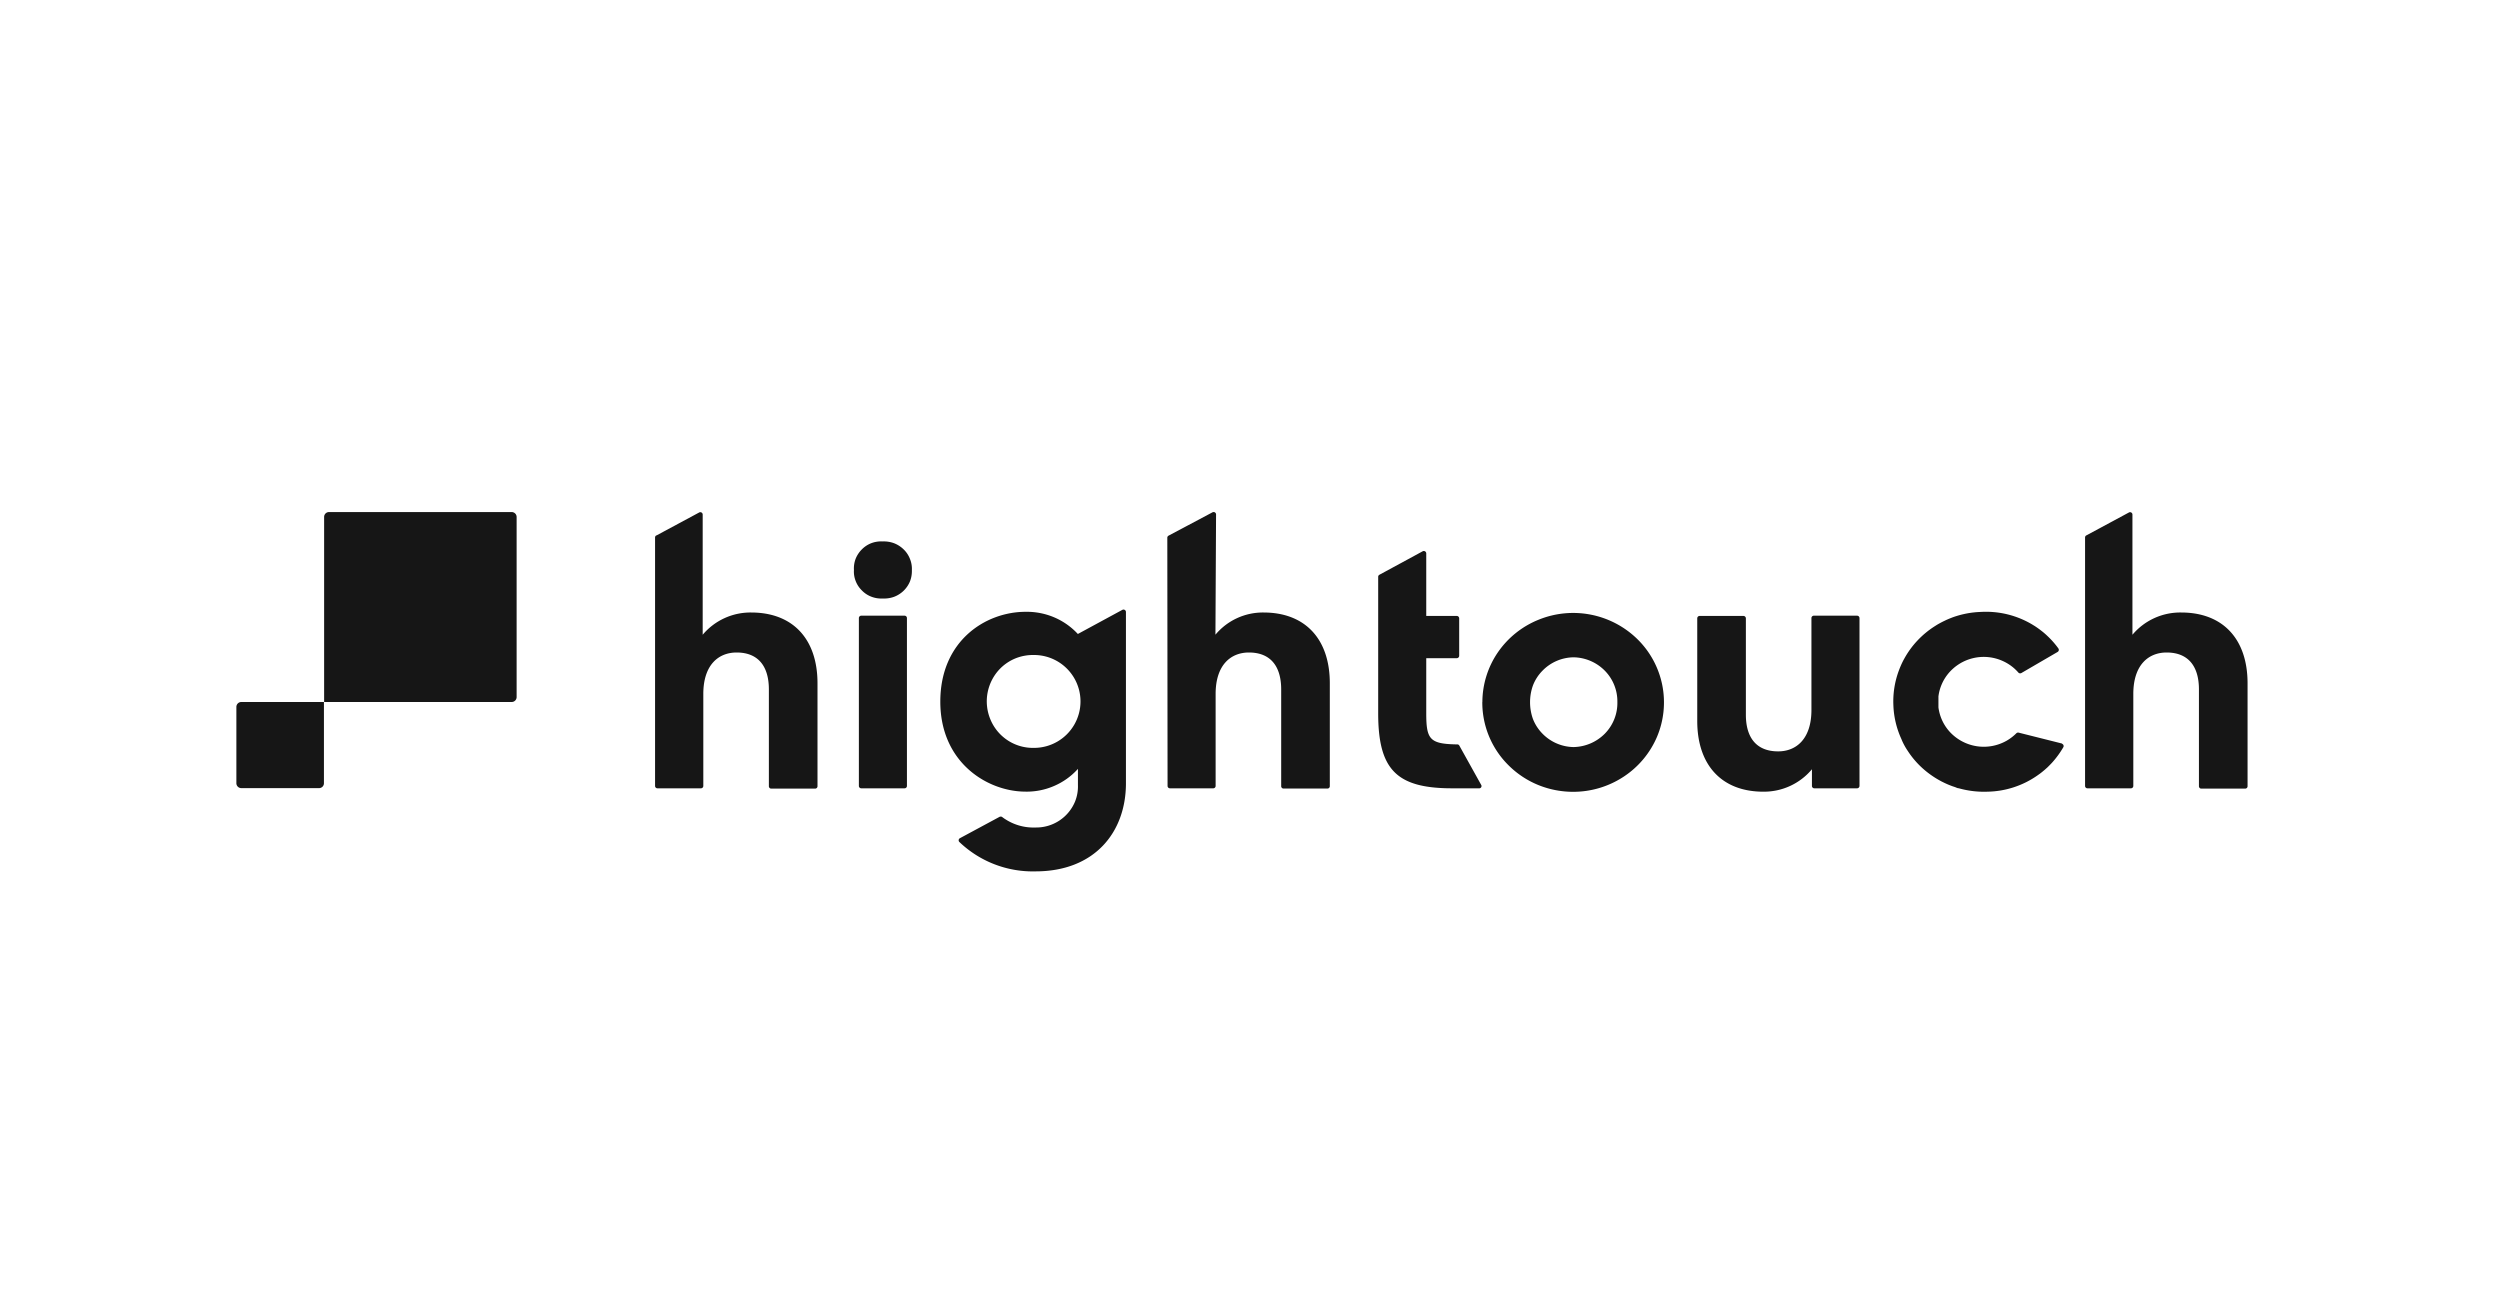
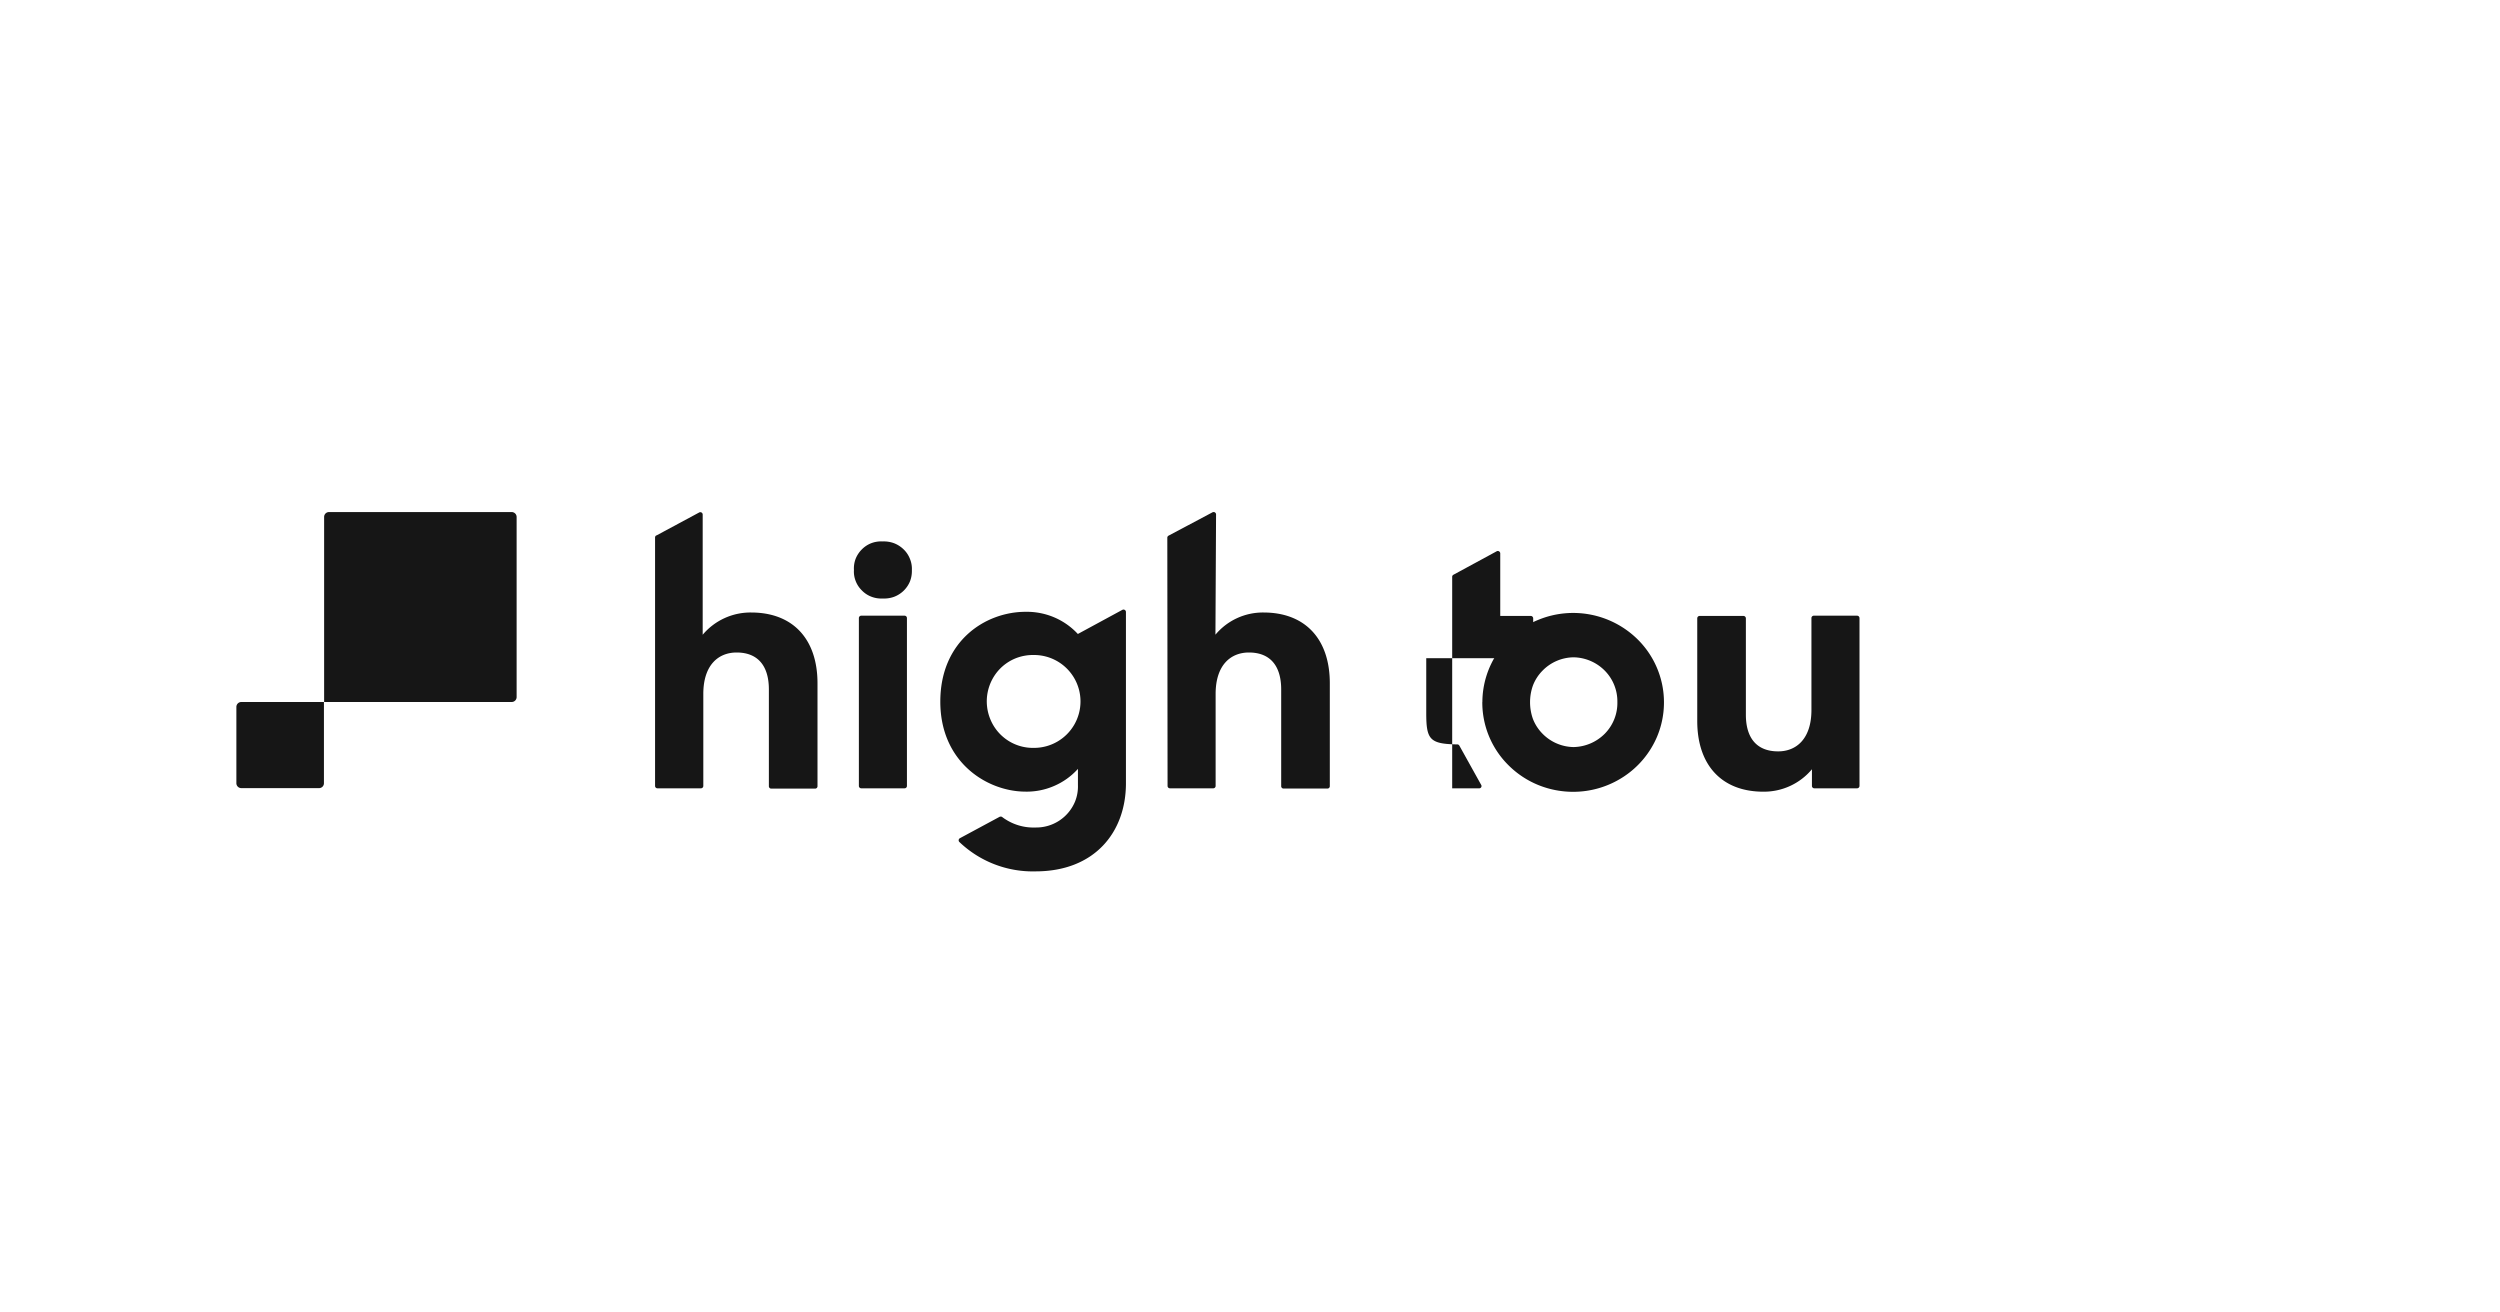
<svg xmlns="http://www.w3.org/2000/svg" viewBox="0 0 400 210" id="hightouch">
  <defs>
    <style>.cls-1{fill:#161616;}</style>
  </defs>
  <path d="M105,85.69,111.86,82a.38.38,0,0,1,.57.33v19.23A10,10,0,0,1,120.19,98c6.63,0,10.61,4.2,10.61,11.33v16.47a.38.38,0,0,1-.39.38h-7a.38.38,0,0,1-.39-.38V110.31c0-3.75-1.74-5.91-5.16-5.91-2.92,0-5.33,2-5.33,6.63v14.72a.38.38,0,0,1-.39.38H105.2a.38.38,0,0,1-.39-.38V86a.39.39,0,0,1,.2-.34Z" class="cls-1" />
  <path d="M187,85.69l7-3.72a.39.39,0,0,1,.57.34l-.1,19.24A9.9,9.9,0,0,1,202.17,98c6.62,0,10.6,4.2,10.6,11.32v16.47a.38.38,0,0,1-.39.38h-7a.38.38,0,0,1-.39-.38V110.31c0-3.75-1.74-5.91-5.16-5.91-2.92,0-5.33,2-5.33,6.63v14.72a.38.38,0,0,1-.39.38h-6.91a.38.38,0,0,1-.39-.38L186.77,86A.39.39,0,0,1,187,85.69Z" class="cls-1" />
-   <path d="M333.77,85.69,340.62,82a.38.38,0,0,1,.57.33v19.23A10,10,0,0,1,349,98c6.62,0,10.61,4.2,10.61,11.33v16.47a.38.38,0,0,1-.39.38h-7a.38.38,0,0,1-.39-.38V110.31c0-3.75-1.74-5.91-5.17-5.91-2.92,0-5.33,2-5.33,6.63v14.72a.38.38,0,0,1-.39.38H334a.38.38,0,0,1-.39-.38V86a.39.39,0,0,1,.2-.34Z" class="cls-1" />
  <path d="M172.45,101.43a11.08,11.08,0,0,0-3.79-2.66,11.21,11.21,0,0,0-4.57-.88c-6.35,0-13.64,4.59-13.64,14.37S158,126.62,164,126.66a11,11,0,0,0,4.64-.9,10.91,10.91,0,0,0,3.83-2.74v2.59a6.48,6.48,0,0,1-.45,2.61,6.72,6.72,0,0,1-6.34,4.18,8.28,8.28,0,0,1-4.63-1.2,7,7,0,0,1-.72-.49.42.42,0,0,0-.43,0l-6.31,3.4a.38.38,0,0,0-.09.61,17,17,0,0,0,12.18,4.7c9.48,0,14.47-6.29,14.47-14.09V97.91a.39.39,0,0,0-.58-.33l-7.1,3.85Zm-7,18.23a7.36,7.36,0,0,1-7-4.59,7.49,7.49,0,0,1,1.63-8.15,7.38,7.38,0,0,1,2.47-1.61,7.55,7.55,0,0,1,2.9-.51,7.43,7.43,0,0,1,0,14.86Z" class="cls-1" />
-   <path d="M236.72,126.13h-4.37c-8.92,0-11.84-3-11.84-12V92.29a.37.37,0,0,1,.2-.33l6.91-3.75a.39.39,0,0,1,.58.34v10h4.88a.39.39,0,0,1,.39.38v6a.39.39,0,0,1-.39.38H228.2v8.79c0,4.11.51,4.9,4.65,5h.32a.37.37,0,0,1,.32.19L237,125.6A.36.36,0,0,1,236.72,126.13Z" class="cls-1" />
+   <path d="M236.72,126.13h-4.37V92.29a.37.37,0,0,1,.2-.33l6.91-3.75a.39.39,0,0,1,.58.34v10h4.88a.39.39,0,0,1,.39.38v6a.39.39,0,0,1-.39.38H228.2v8.79c0,4.11.51,4.9,4.65,5h.32a.37.37,0,0,1,.32.19L237,125.6A.36.36,0,0,1,236.72,126.13Z" class="cls-1" />
  <path d="M237.18,112.32a14.16,14.16,0,0,1,2.47-7.93,14.45,14.45,0,0,1,6.54-5.24A14.68,14.68,0,0,1,262,102.28a14.17,14.17,0,0,1,3.13,15.59,14.36,14.36,0,0,1-5.36,6.41,14.66,14.66,0,0,1-8.07,2.41,14.83,14.83,0,0,1-5.58-1.09,14.5,14.5,0,0,1-4.72-3.12,14.11,14.11,0,0,1-4.23-10.16Zm21.6,0a7,7,0,0,0-2-5,7.19,7.19,0,0,0-5-2.15,7.06,7.06,0,0,0-5,2.16,6.87,6.87,0,0,0-1.5,2.32,8,8,0,0,0,0,5.41,6.92,6.92,0,0,0,1.5,2.31,7.11,7.11,0,0,0,5,2.16,7.23,7.23,0,0,0,5-2.15A7,7,0,0,0,258.78,112.32Z" class="cls-1" />
  <path d="M271.56,115.36V98.93a.38.38,0,0,1,.39-.38h7a.39.39,0,0,1,.39.38v15.43c0,3.71,1.73,5.86,5.16,5.86,2.91,0,5.33-2,5.33-6.63V98.9a.38.38,0,0,1,.39-.39h6.91a.39.39,0,0,1,.39.39v26.85a.39.39,0,0,1-.39.38H290.3a.38.38,0,0,1-.39-.38v-2.67a10,10,0,0,1-7.76,3.59C275.54,126.68,271.56,122.48,271.56,115.36Z" class="cls-1" />
  <path d="M137.81,98.51h6.91a.38.38,0,0,1,.39.39v26.85a.38.38,0,0,1-.39.38h-6.91a.38.38,0,0,1-.39-.38V98.9A.38.38,0,0,1,137.81,98.51Z" class="cls-1" />
  <path d="M141.24,86.63a4.7,4.7,0,0,1,1.82.29,4.57,4.57,0,0,1,1.54,1,4.28,4.28,0,0,1,1,1.52,4.22,4.22,0,0,1,.3,1.79,4.54,4.54,0,0,1-.3,1.78,4.45,4.45,0,0,1-2.55,2.48,4.63,4.63,0,0,1-1.81.27,4.39,4.39,0,0,1-1.8-.28,4.16,4.16,0,0,1-1.53-1,4.22,4.22,0,0,1-1-1.51,4.14,4.14,0,0,1-.28-1.77,4.36,4.36,0,0,1,.27-1.79,4.45,4.45,0,0,1,1-1.51,4.29,4.29,0,0,1,1.53-1A4.45,4.45,0,0,1,141.24,86.63Z" class="cls-1" />
-   <path d="M329.89,119a.38.38,0,0,1,.24.56,14.72,14.72,0,0,1-1.84,2.51c-.23.24-.47.49-.71.72l-.38.34c-.26.22-.52.44-.79.64l-.42.3a14.36,14.36,0,0,1-8,2.6,14.84,14.84,0,0,1-4.6-.55c-.2,0-.4-.12-.6-.19l-.42-.14-.34-.13c-.29-.11-.58-.24-.86-.37l-.49-.24-.26-.14a14.74,14.74,0,0,1-2.89-2.06,14,14,0,0,1-2.28-2.69,10.3,10.3,0,0,1-.55-.9h0c-.17-.32-.33-.63-.47-1a14.13,14.13,0,0,1-1.29-5.45h0a14.11,14.11,0,0,1,.88-5.53c.12-.33.26-.66.41-1h0c.15-.32.3-.63.48-.94a14.17,14.17,0,0,1,2.08-2.85,14.4,14.4,0,0,1,2.72-2.26l.25-.16c.15-.1.31-.19.47-.28s.55-.3.83-.43l.33-.16.41-.18.58-.23a14.69,14.69,0,0,1,4.54-.88,14.41,14.41,0,0,1,8.22,2l.44.27c.29.19.56.38.84.59l.4.31c.26.21.52.44.76.67a13.7,13.7,0,0,1,1.76,2,.39.39,0,0,1-.12.56l-5.79,3.37a.39.39,0,0,1-.5-.08,7.18,7.18,0,0,0-2.34-1.77,7.37,7.37,0,0,0-9,2.11,7.14,7.14,0,0,0-1.44,3.48c0,.17,0,.36,0,.54s0,.41,0,.62,0,.4,0,.6a4.89,4.89,0,0,0,.09.53,7.12,7.12,0,0,0,1.69,3.35,7.4,7.4,0,0,0,9.14,1.45,7.49,7.49,0,0,0,1.54-1.18.4.4,0,0,1,.37-.11l7,1.76Z" class="cls-1" />
  <path d="M52.62,81.93H81.86a.79.79,0,0,1,.8.78v28.83a.79.79,0,0,1-.8.78h-30V82.71A.78.78,0,0,1,52.62,81.93Z" class="cls-1" />
  <path d="M38.62,112.32H51.83v13a.78.78,0,0,1-.79.78H38.62a.79.79,0,0,1-.8-.78V113.1A.79.79,0,0,1,38.62,112.32Z" class="cls-1" />
</svg>